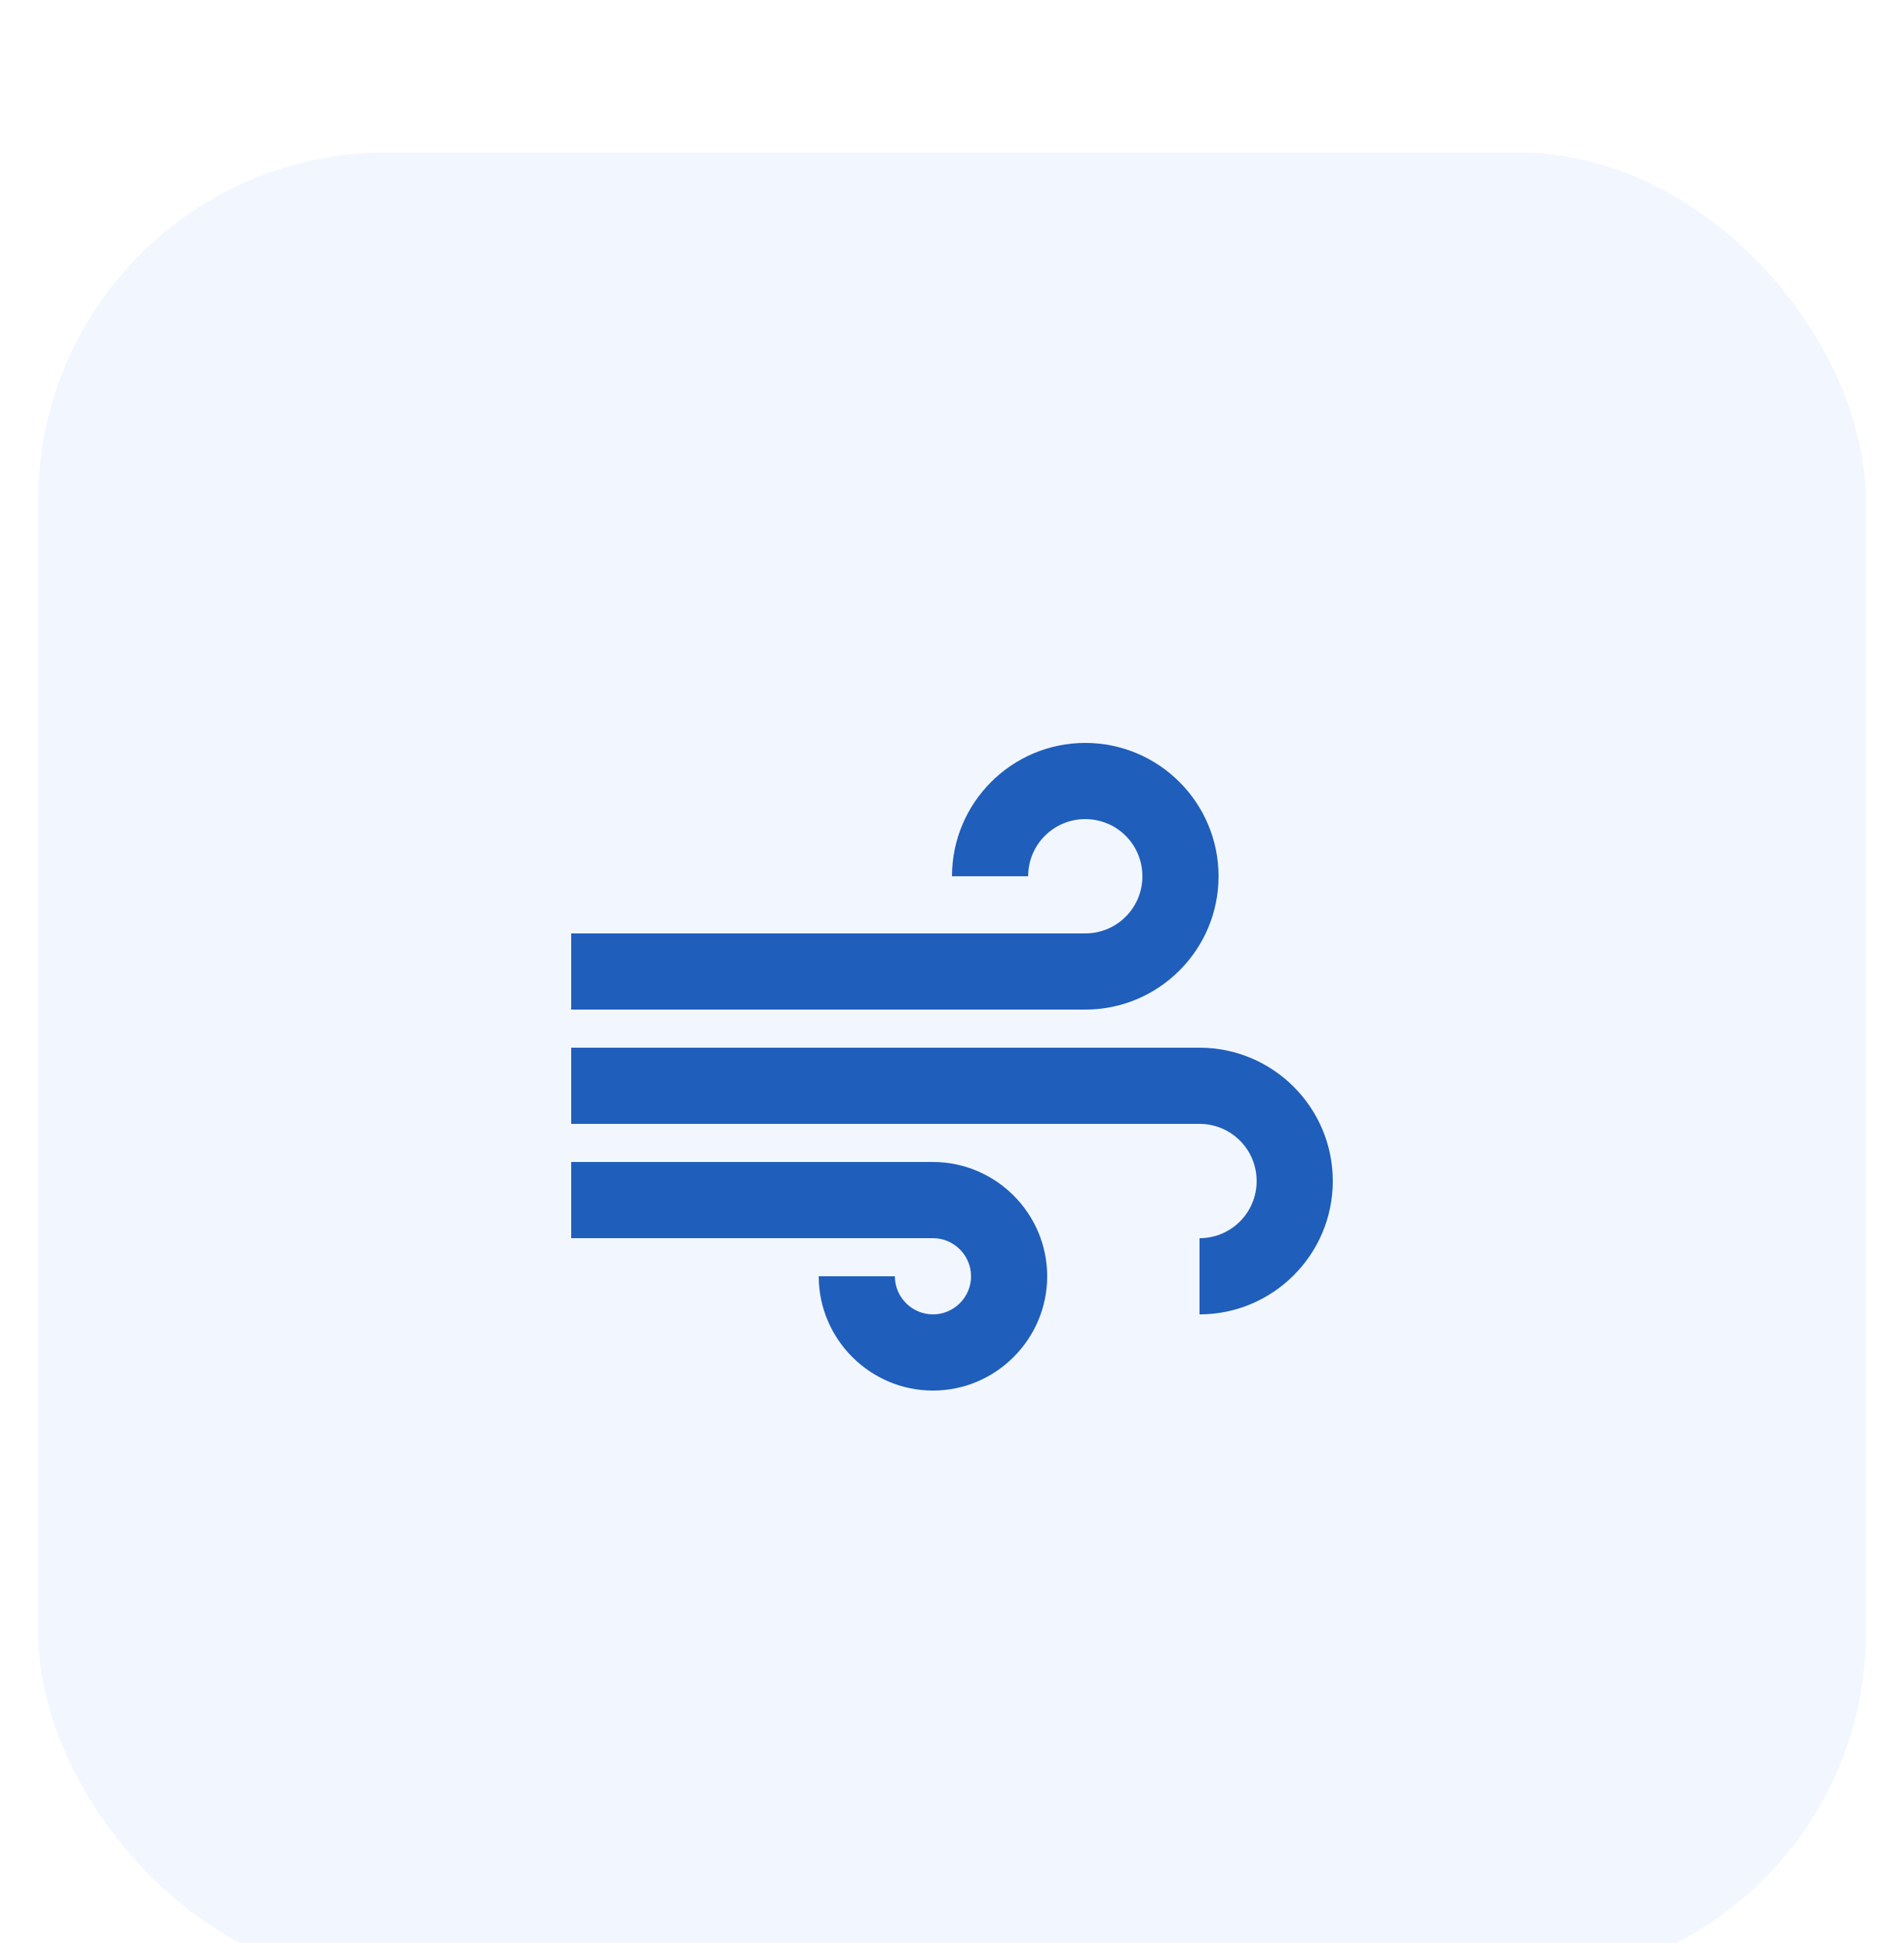
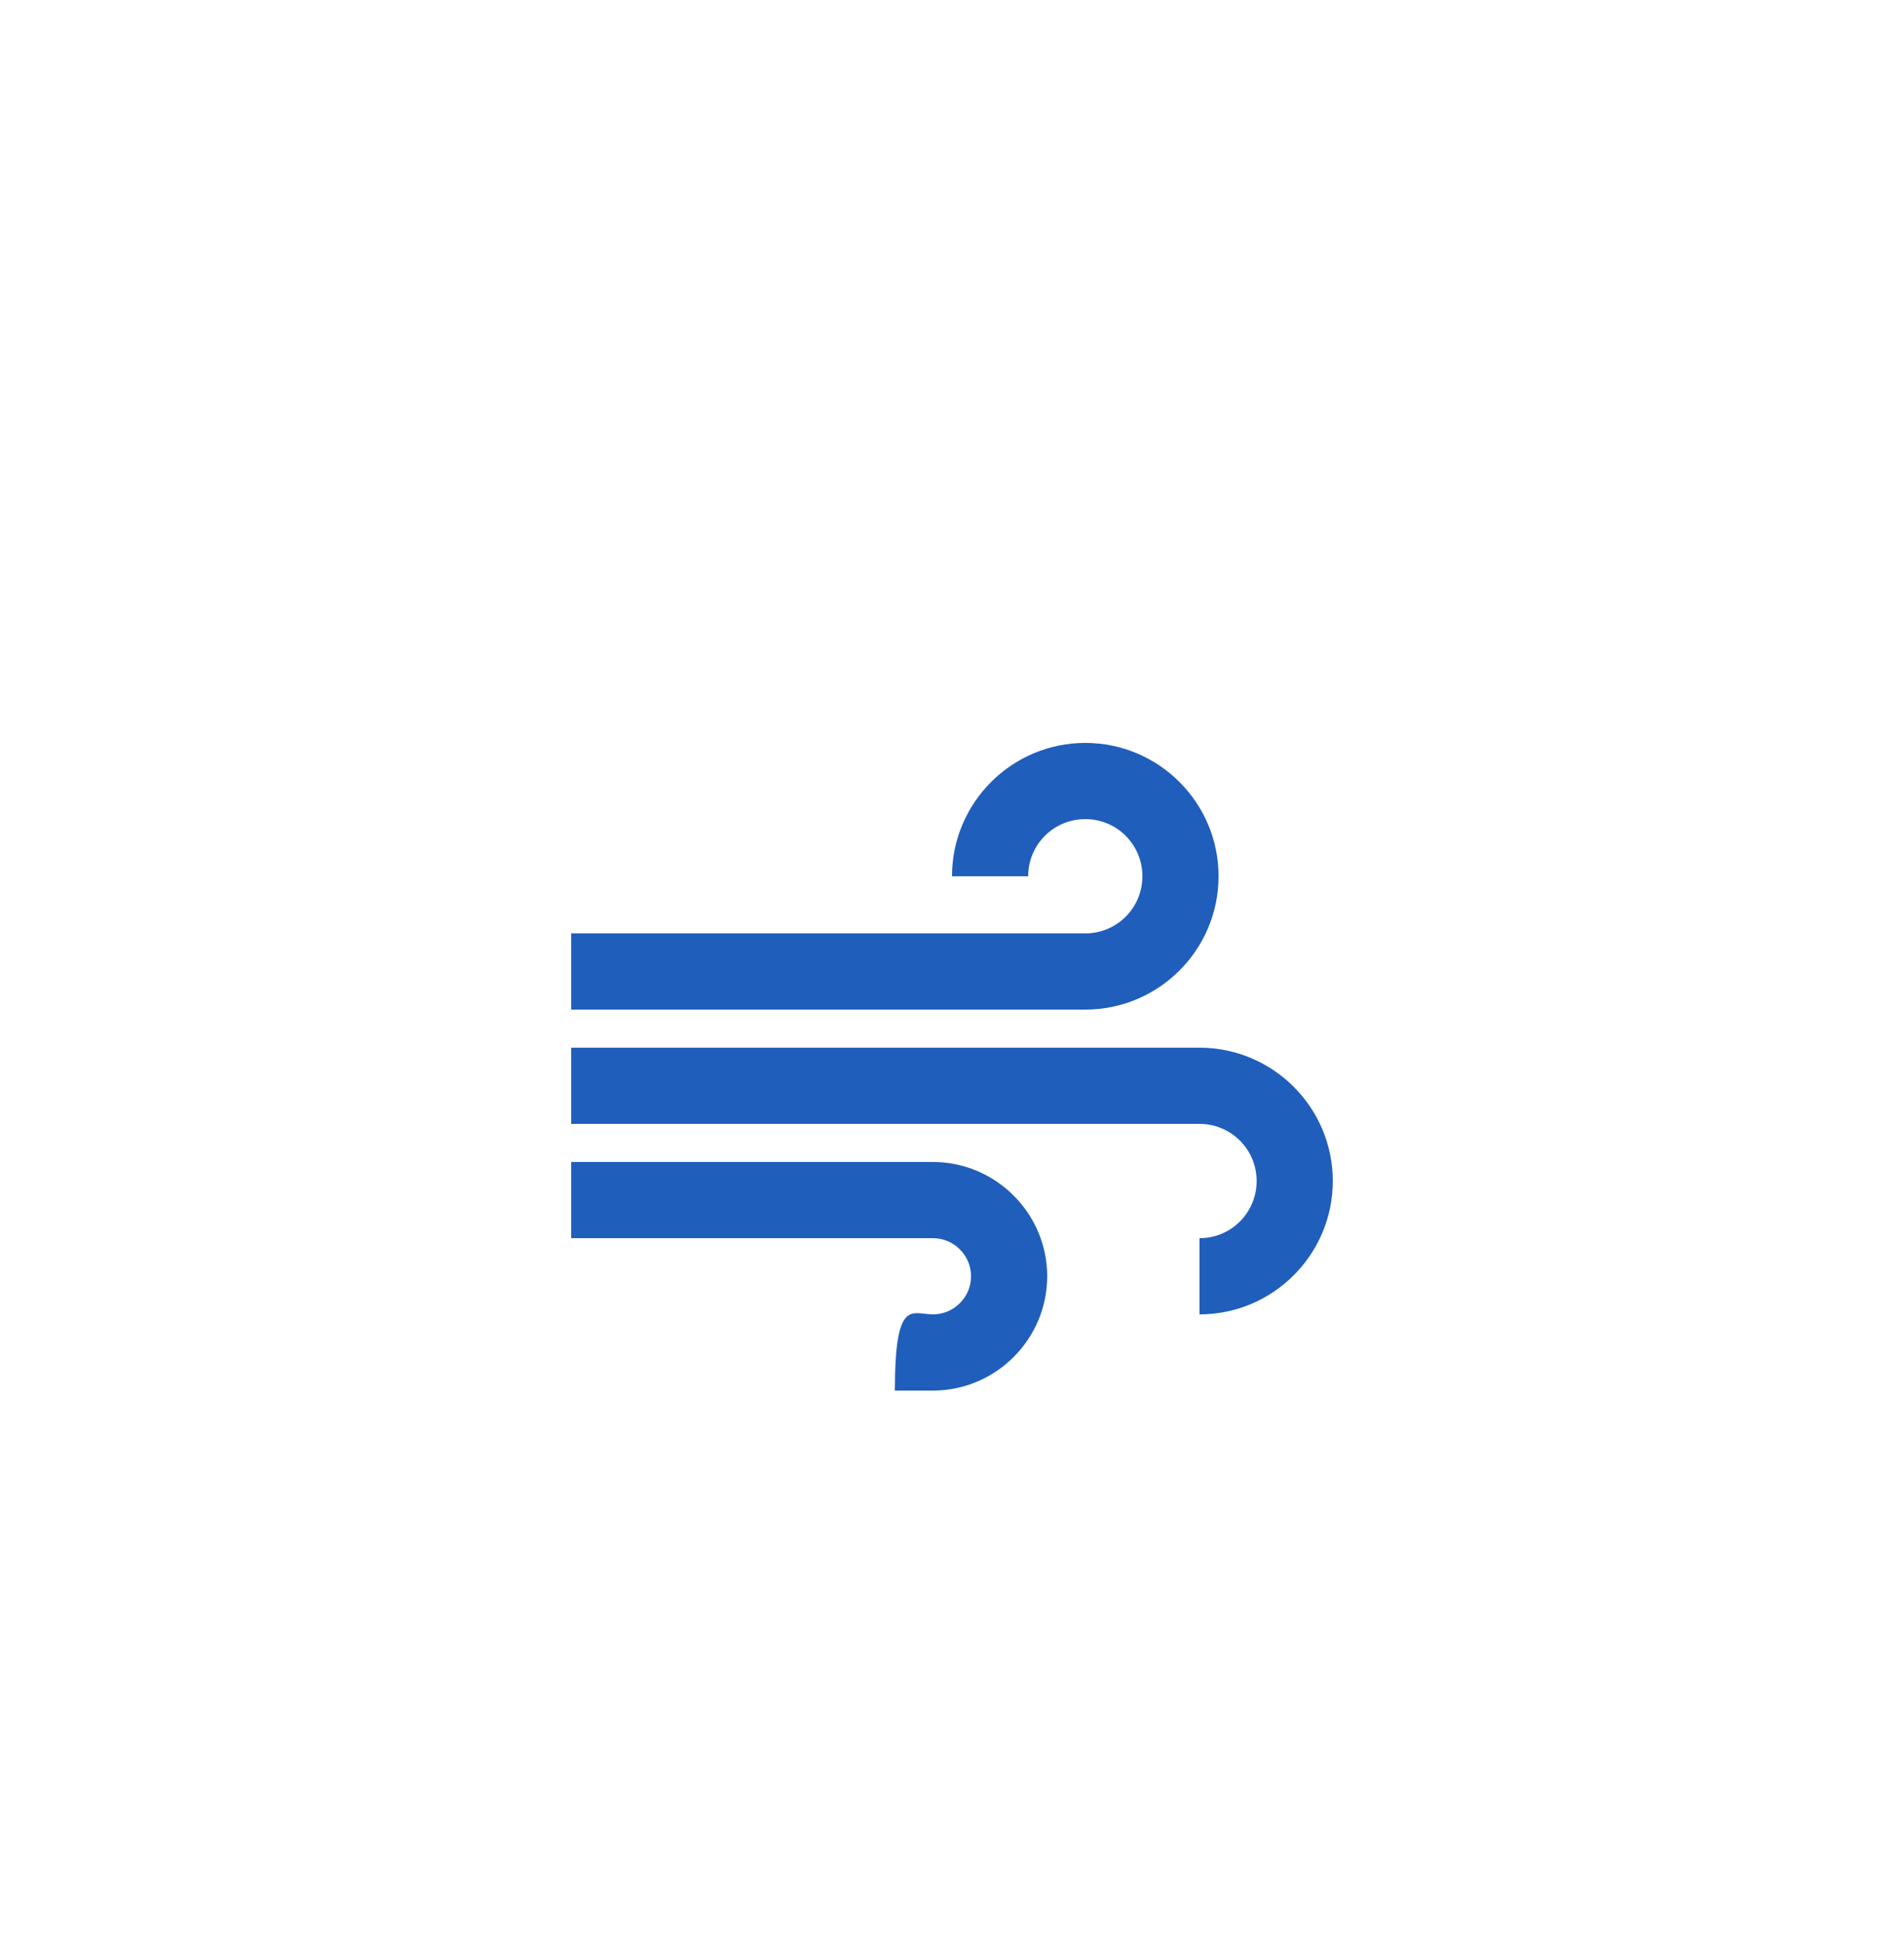
<svg xmlns="http://www.w3.org/2000/svg" width="50" height="51" viewBox="0 0 50 51" fill="none">
  <g filter="url(#filter0_ddd_8312_3690)">
-     <rect x="1" width="48" height="48" rx="9.143" fill="#F2F7FF" />
-     <path d="M27.5 29.5C27.5 31.15 26.15 32.5 24.5 32.5C22.85 32.5 21.5 31.15 21.5 29.5H23.5C23.5 30.05 23.95 30.5 24.5 30.5C25.05 30.5 25.5 30.05 25.5 29.5C25.5 28.95 25.05 28.5 24.5 28.5H15V26.5H24.5C26.15 26.5 27.5 27.85 27.5 29.5ZM32 19C32 17.07 30.43 15.5 28.5 15.5C26.57 15.5 25 17.07 25 19H27C27 18.17 27.67 17.5 28.5 17.5C29.33 17.5 30 18.17 30 19C30 19.83 29.33 20.5 28.5 20.5H15V22.5H28.5C30.43 22.5 32 20.93 32 19ZM31.5 23.5H15V25.5H31.5C32.33 25.5 33 26.17 33 27C33 27.83 32.33 28.5 31.5 28.5V30.5C33.43 30.5 35 28.93 35 27C35 25.07 33.43 23.5 31.5 23.5Z" fill="#205EBB" />
+     <path d="M27.5 29.5C27.5 31.15 26.15 32.5 24.5 32.5H23.5C23.5 30.05 23.95 30.5 24.5 30.5C25.05 30.5 25.5 30.05 25.5 29.5C25.5 28.95 25.05 28.5 24.5 28.5H15V26.5H24.5C26.15 26.5 27.5 27.85 27.5 29.5ZM32 19C32 17.07 30.43 15.5 28.5 15.5C26.57 15.5 25 17.07 25 19H27C27 18.17 27.67 17.5 28.5 17.5C29.33 17.5 30 18.17 30 19C30 19.83 29.33 20.5 28.5 20.5H15V22.5H28.5C30.43 22.5 32 20.93 32 19ZM31.5 23.5H15V25.5H31.5C32.33 25.5 33 26.17 33 27C33 27.83 32.33 28.5 31.5 28.5V30.5C33.43 30.5 35 28.93 35 27C35 25.07 33.43 23.5 31.5 23.5Z" fill="#205EBB" />
  </g>
  <defs>
    <filter id="filter0_ddd_8312_3690" x="0" y="0" width="50" height="51" filterUnits="userSpaceOnUse" color-interpolation-filters="sRGB">
      <feFlood flood-opacity="0" result="BackgroundImageFix" />
      <feColorMatrix in="SourceAlpha" type="matrix" values="0 0 0 0 0 0 0 0 0 0 0 0 0 0 0 0 0 0 127 0" result="hardAlpha" />
      <feOffset dy="1" />
      <feGaussianBlur stdDeviation="0.5" />
      <feColorMatrix type="matrix" values="0 0 0 0 0 0 0 0 0 0 0 0 0 0 0 0 0 0 0.13 0" />
      <feBlend mode="normal" in2="BackgroundImageFix" result="effect1_dropShadow_8312_3690" />
      <feColorMatrix in="SourceAlpha" type="matrix" values="0 0 0 0 0 0 0 0 0 0 0 0 0 0 0 0 0 0 127 0" result="hardAlpha" />
      <feOffset dy="1" />
      <feGaussianBlur stdDeviation="0.5" />
      <feColorMatrix type="matrix" values="0 0 0 0 0 0 0 0 0 0 0 0 0 0 0 0 0 0 0.08 0" />
      <feBlend mode="normal" in2="effect1_dropShadow_8312_3690" result="effect2_dropShadow_8312_3690" />
      <feColorMatrix in="SourceAlpha" type="matrix" values="0 0 0 0 0 0 0 0 0 0 0 0 0 0 0 0 0 0 127 0" result="hardAlpha" />
      <feOffset dy="2" />
      <feGaussianBlur stdDeviation="0.5" />
      <feColorMatrix type="matrix" values="0 0 0 0 0 0 0 0 0 0 0 0 0 0 0 0 0 0 0.02 0" />
      <feBlend mode="normal" in2="effect2_dropShadow_8312_3690" result="effect3_dropShadow_8312_3690" />
      <feBlend mode="normal" in="SourceGraphic" in2="effect3_dropShadow_8312_3690" result="shape" />
    </filter>
  </defs>
</svg>